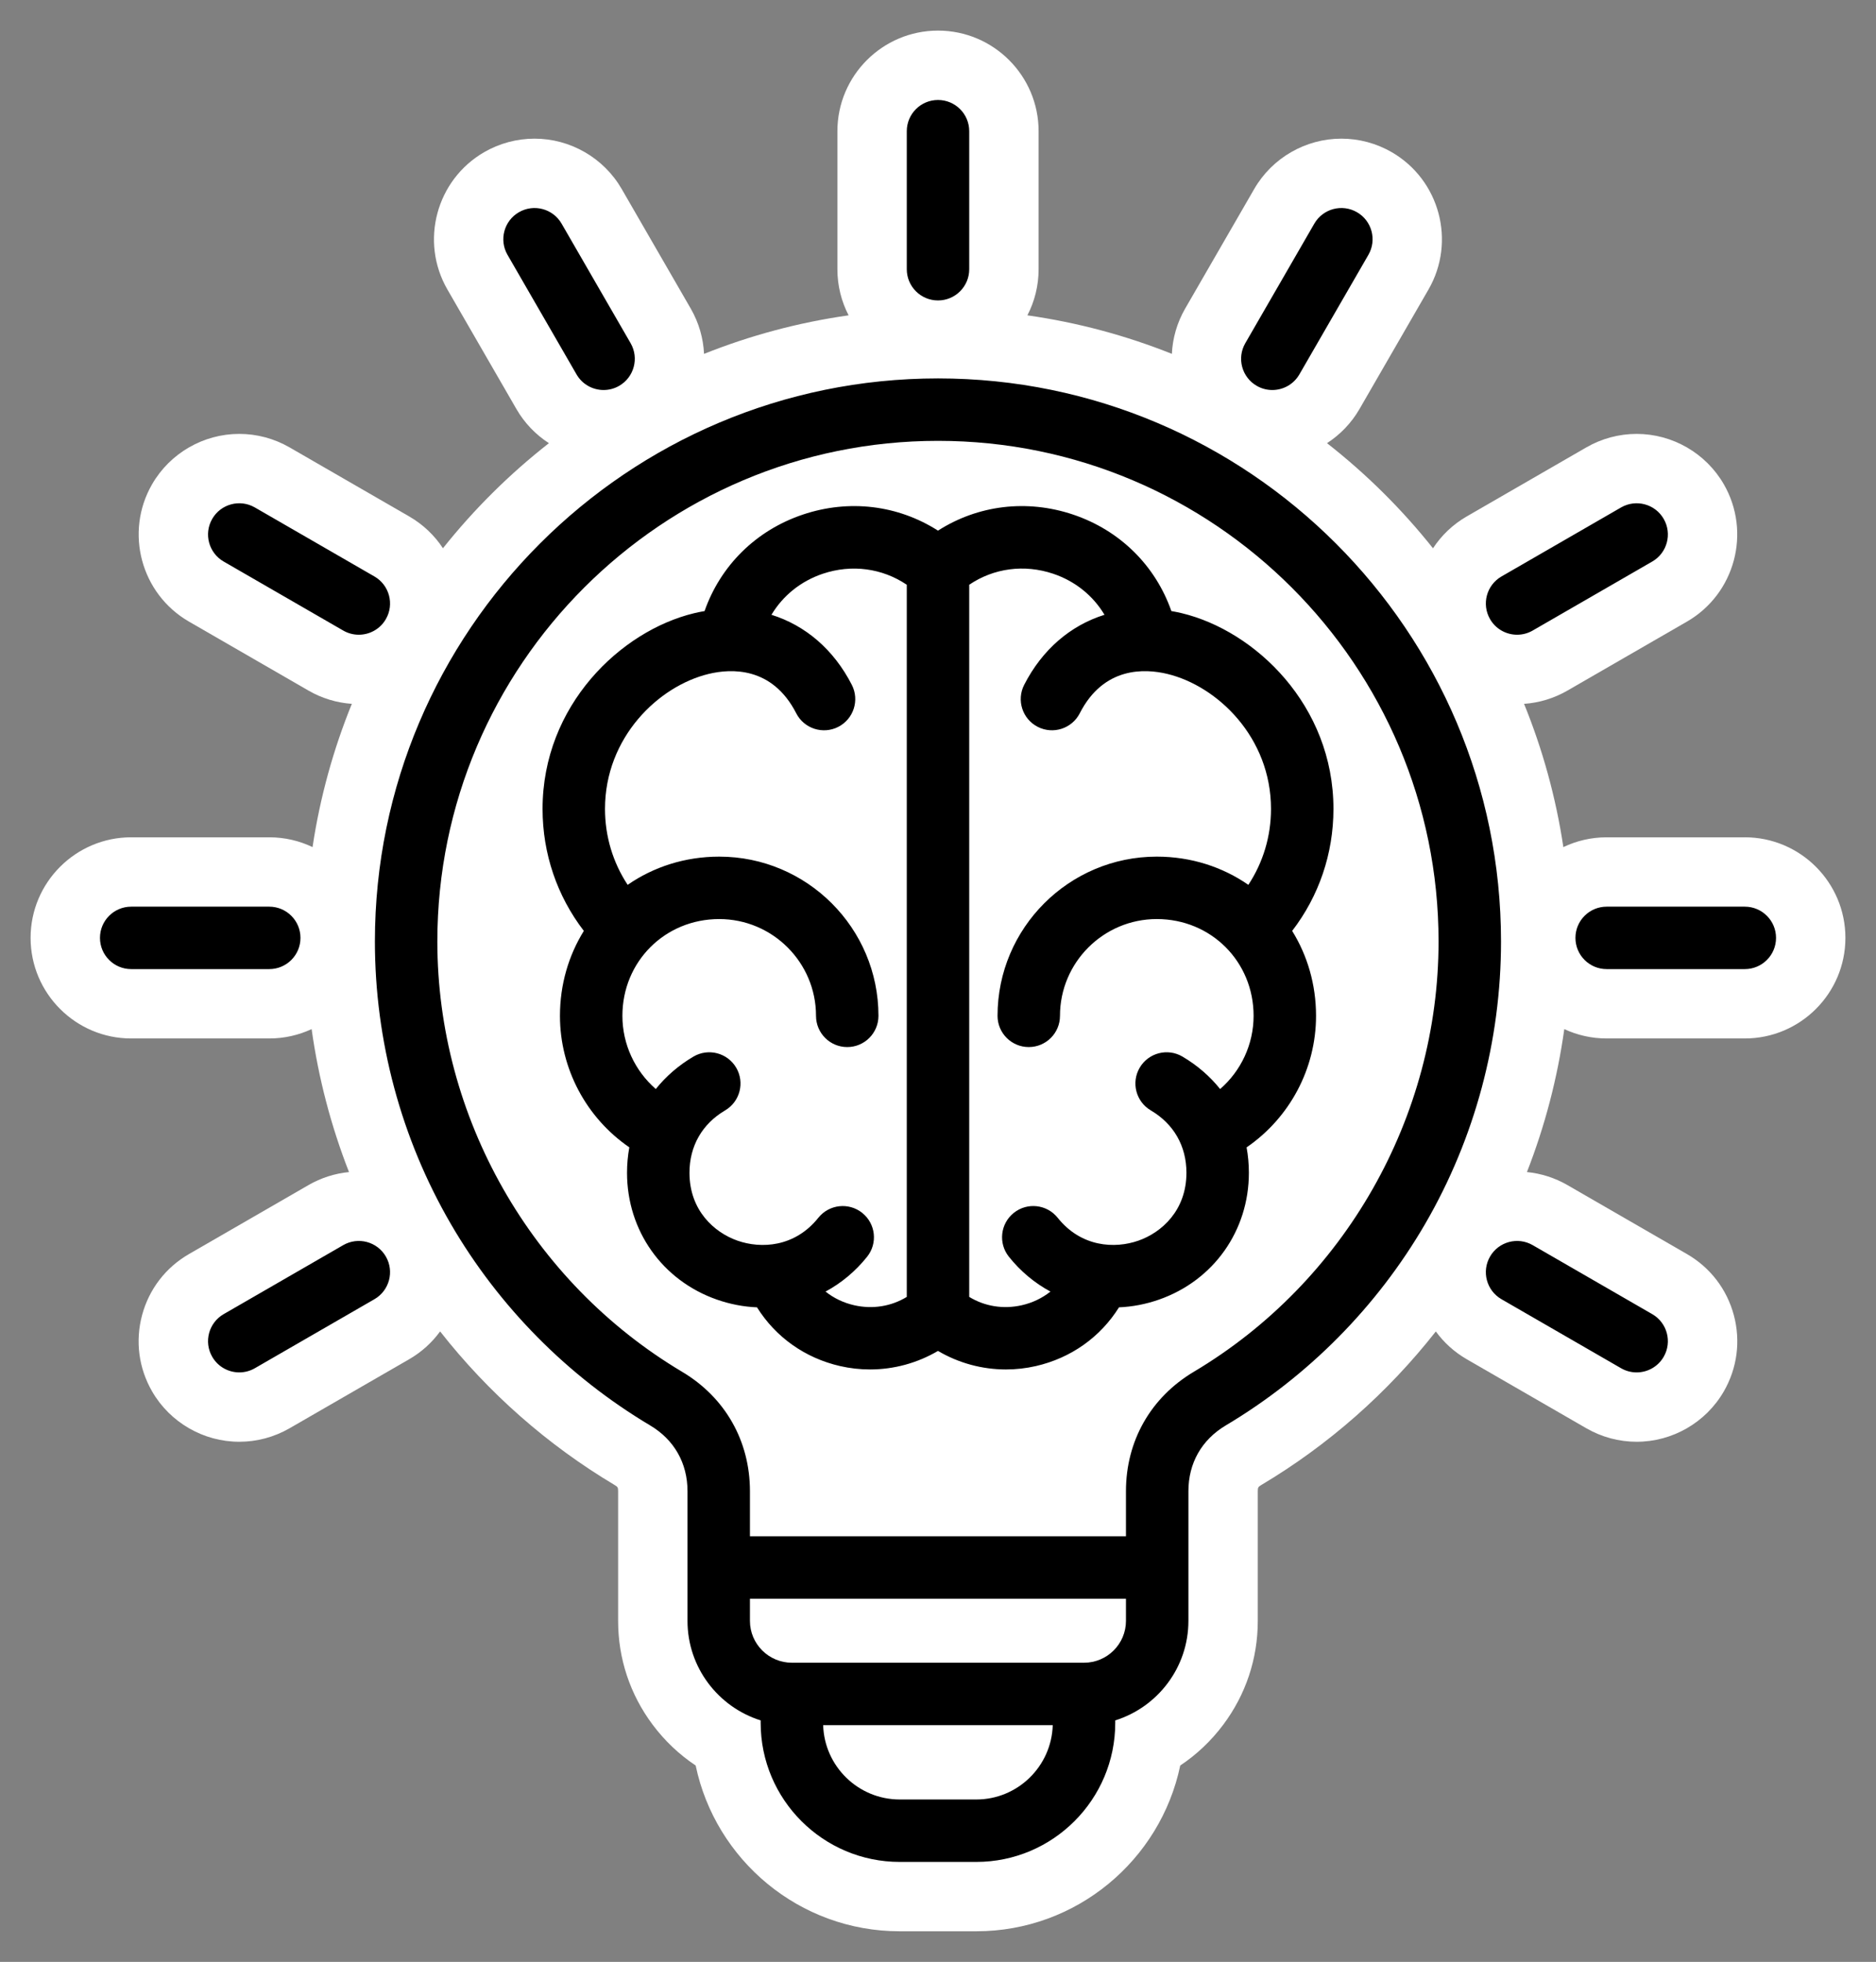
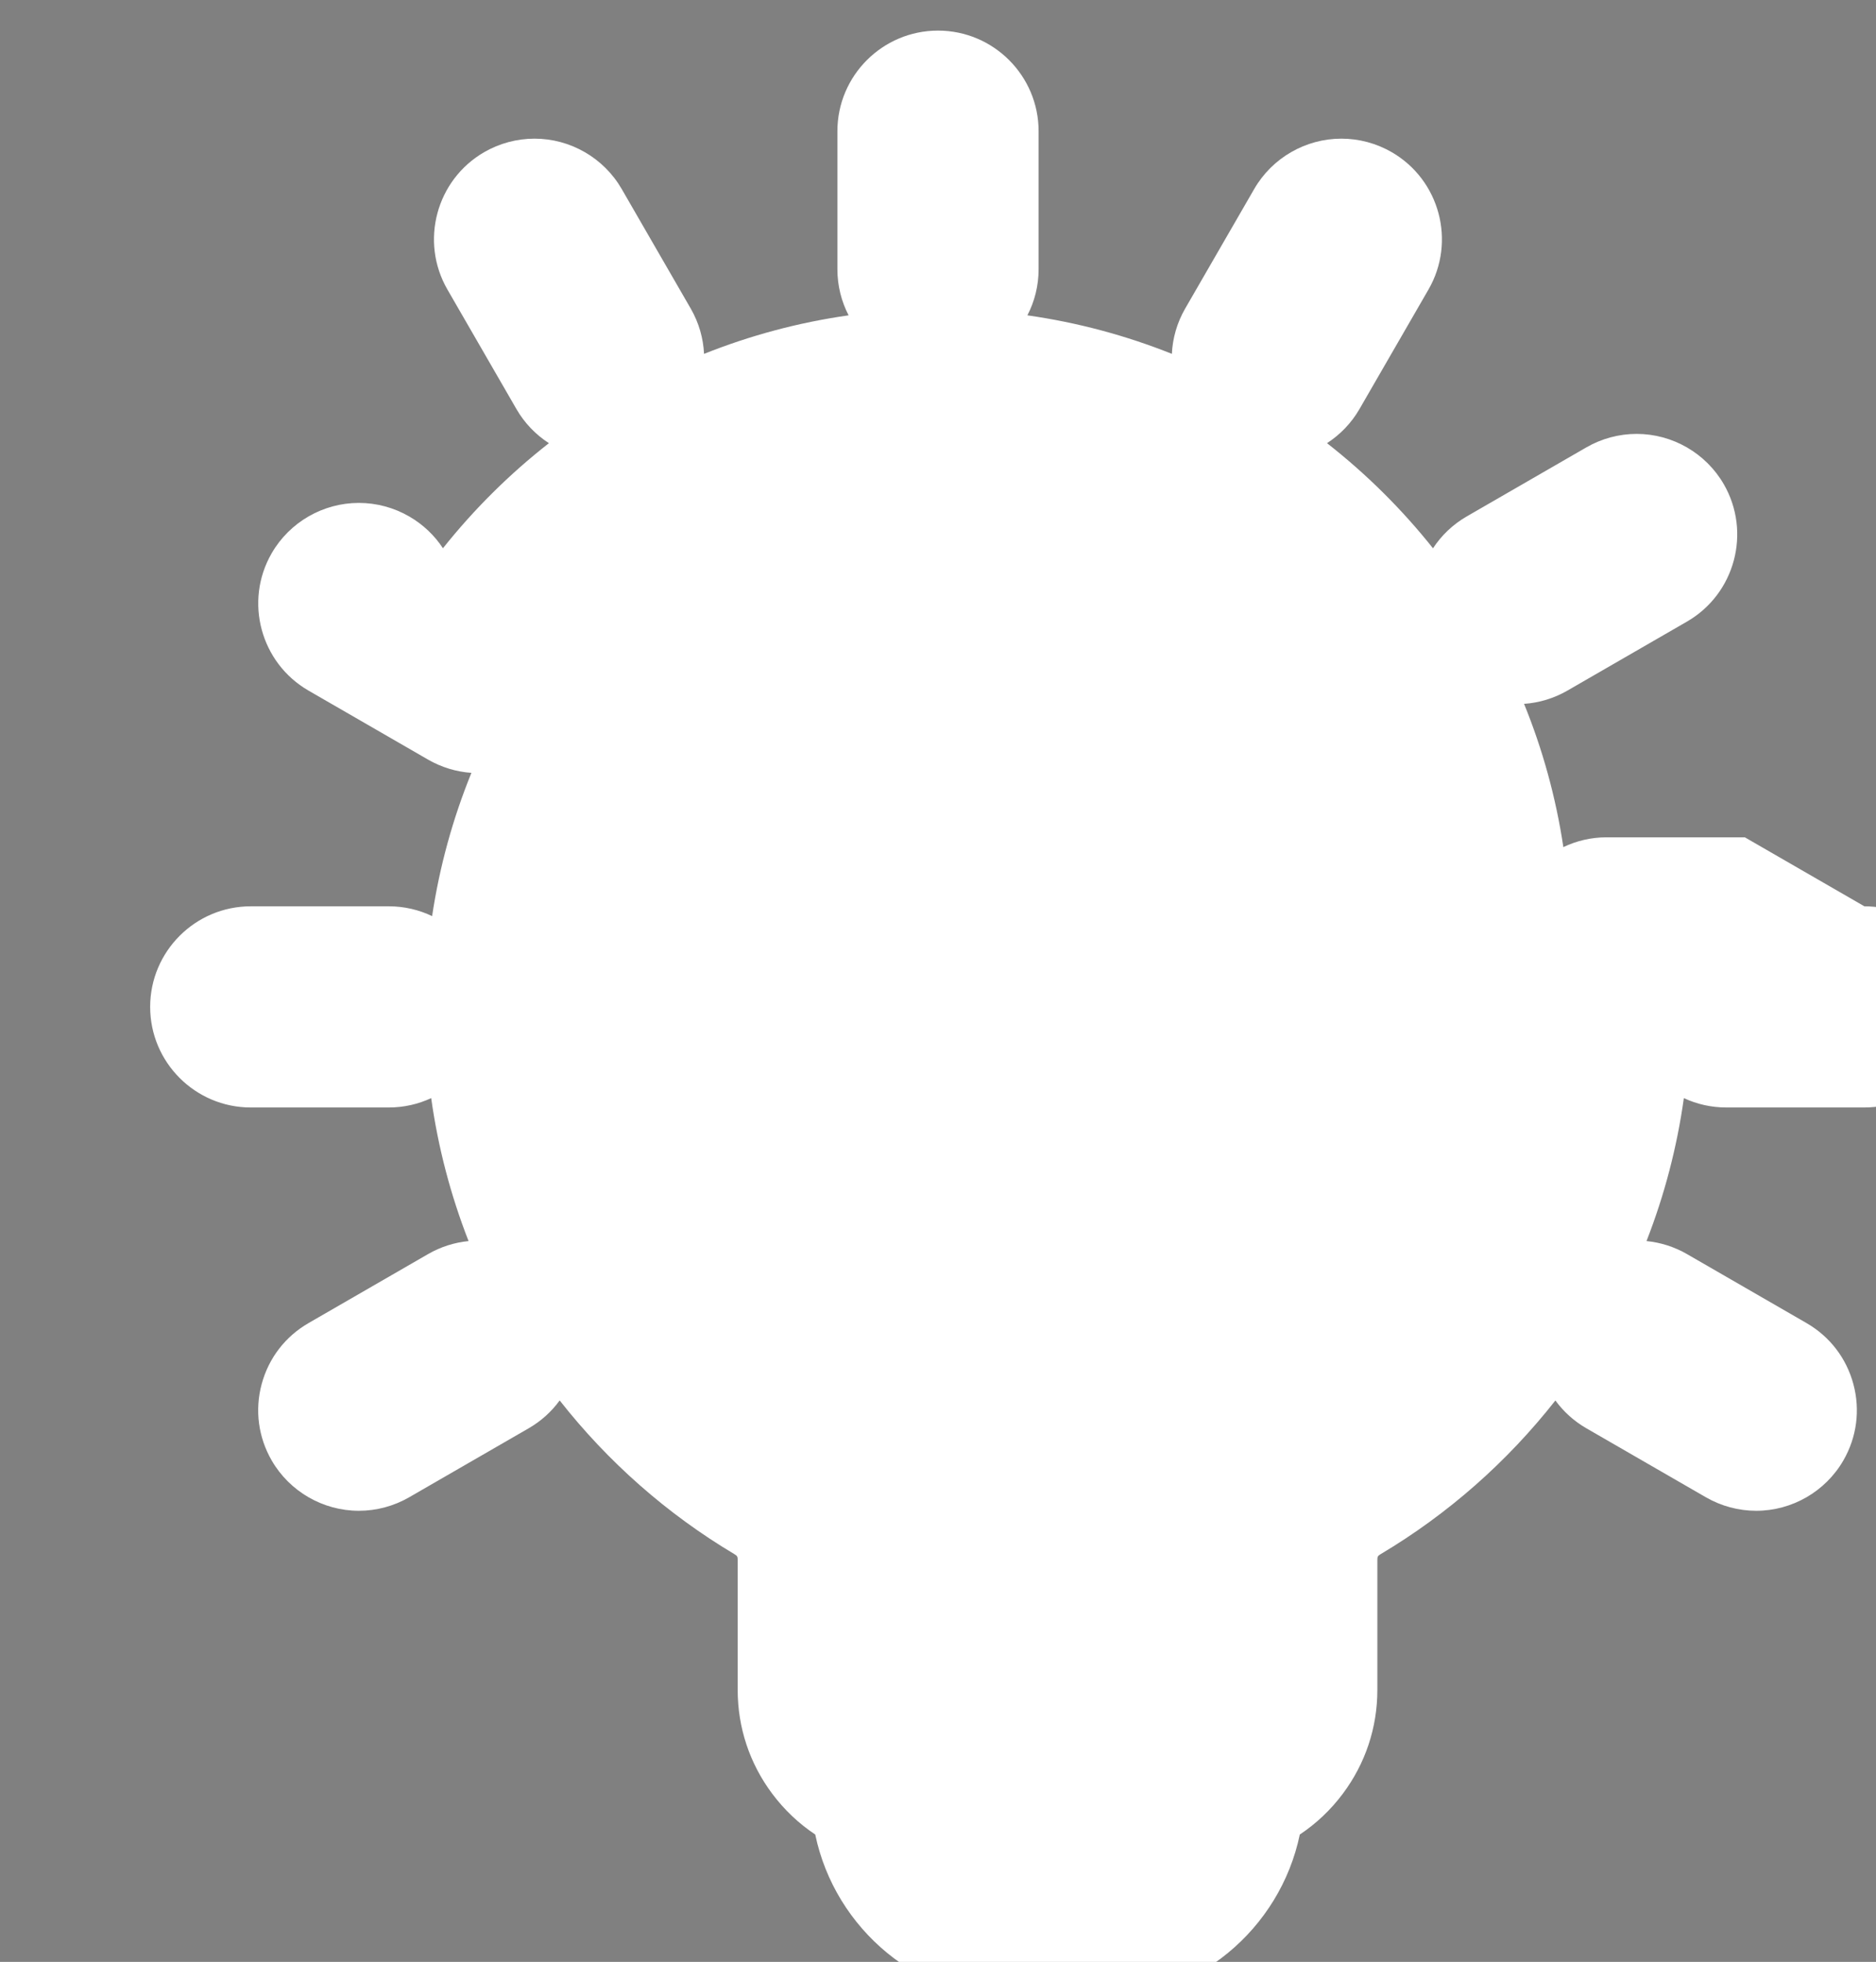
<svg xmlns="http://www.w3.org/2000/svg" id="Layer_1" version="1.1" viewBox="0 0 540.8 565.647">
  <rect x="0" y="0" width="540.8" height="565.647" fill="#808080" stroke="none" />
  <defs>
    <style>
      .st0 {
        fill: #fff;
      }
    </style>
  </defs>
-   <path class="st0" d="M502.983,241.408h-39.826c-4.466,0-8.699,1.015-12.482,2.826-2.16-14.38-6.004-28.217-11.326-41.3,4.379-.306,8.656-1.608,12.478-3.813l34.476-19.902c13.846-7.992,18.61-25.762,10.619-39.611-5.165-8.949-14.792-14.507-25.124-14.507-5.074,0-10.083,1.343-14.487,3.883l-34.477,19.902c-4.056,2.342-7.333,5.521-9.738,9.197-8.959-11.26-19.221-21.439-30.554-30.309,3.794-2.456,7.026-5.798,9.353-9.827l19.899-34.471c7.993-13.852,3.229-31.622-10.618-39.614-4.406-2.543-9.416-3.886-14.491-3.886h0c-10.333,0-19.96,5.558-25.124,14.505l-19.897,34.467c-2.384,4.131-3.633,8.611-3.845,13.076-13.202-5.275-27.147-9.046-41.649-11.106,2.065-3.985,3.231-8.506,3.231-13.295v-39.799c0-15.991-13.009-29-29-29s-29,13.009-29,29v39.799c0,4.788,1.167,9.31,3.231,13.294-14.51,2.061-28.467,5.835-41.676,11.113-.211-4.466-1.46-8.947-3.844-13.079l-19.9-34.473c-5.161-8.945-14.788-14.503-25.122-14.503-5.074,0-10.083,1.343-14.487,3.883-13.852,7.996-18.616,25.765-10.626,39.614l19.9,34.473c2.326,4.032,5.56,7.376,9.358,9.833-11.331,8.866-21.587,19.039-30.545,30.294-2.452-3.742-5.765-6.885-9.753-9.187l-34.468-19.898c-4.405-2.543-9.417-3.887-14.493-3.887h-.001c-10.335,0-19.961,5.56-25.123,14.508-7.992,13.842-3.23,31.613,10.618,39.608l34.47,19.9c3.827,2.208,8.106,3.511,12.486,3.816-5.323,13.083-9.168,26.92-11.328,41.3-3.782-1.81-8.016-2.825-12.481-2.825h-39.799c-15.991,0-29,13.009-29,29s13.009,29,29,29h39.799c4.361,0,8.501-.968,12.215-2.699,1.973,14.125,5.591,27.966,10.773,41.216-4.095.403-8.079,1.678-11.662,3.745l-34.472,19.901c-6.709,3.872-11.508,10.127-13.513,17.61-2.004,7.481-.975,15.295,2.897,22.003,5.166,8.946,14.792,14.502,25.124,14.502,5.073,0,10.081-1.343,14.485-3.883l34.475-19.903c3.62-2.09,6.619-4.847,8.932-8.028,13.867,17.674,30.946,32.746,50.31,44.283.894.532,1.006.732,1.006,1.787v37.39c0,10.869,3.44,21.216,9.947,29.922,3.485,4.662,7.672,8.623,12.408,11.772,5.692,27.257,29.909,47.796,58.831,47.796h22.055c28.91,0,53.114-20.537,58.802-47.797,4.735-3.149,8.923-7.11,12.407-11.772,6.507-8.706,9.947-19.053,9.947-29.922v-37.39c0-1.055.112-1.255,1.002-1.784,19.37-11.531,36.452-26.603,50.321-44.276,2.312,3.178,5.309,5.932,8.926,8.02l34.471,19.899c4.409,2.543,9.417,3.886,14.49,3.886,10.332,0,19.959-5.557,25.124-14.501,3.874-6.709,4.902-14.525,2.897-22.007-2.005-7.483-6.805-13.736-13.514-17.609l-34.471-19.899c-3.584-2.068-7.565-3.342-11.656-3.746,5.179-13.249,8.795-27.09,10.767-41.216,3.714,1.732,7.854,2.699,12.214,2.699h39.826c15.991,0,29-13.009,29-29s-13.009-29-29-29Z" />
-   <path d="M270.401,109.103c-89.507,0-162.326,72.819-162.326,162.326,0,28.632,7.561,56.786,21.864,81.417,13.875,23.892,33.751,43.991,57.479,58.127,6.945,4.134,10.77,10.871,10.77,18.969v37.39c0,13.445,8.881,24.855,21.09,28.687v.708c0,22.109,17.987,40.096,40.096,40.096h22.055c22.092,0,40.066-17.987,40.066-40.096v-.708c12.209-3.832,21.09-15.242,21.09-28.687v-37.39c0-8.097,3.825-14.834,10.77-18.969,23.738-14.132,43.618-34.232,57.491-58.128,14.296-24.625,21.853-52.778,21.853-81.416-.001-89.507-72.807-162.326-162.298-162.326h0ZM281.428,518.823h-22.055c-11.961,0-21.725-9.554-22.078-21.43h66.183c-.354,11.876-10.106,21.43-22.05,21.43h0ZM312.495,479.393h-84.217c-6.666,0-12.09-5.411-12.09-12.062v-6.393h108.396v6.393c.001,6.651-5.423,12.062-12.089,12.062ZM344.146,395.506c-12.432,7.402-19.562,19.953-19.562,34.436v12.997h-108.396v-12.997c0-14.483-7.129-27.035-19.559-34.434-43.52-25.925-70.555-73.469-70.555-124.079,0-79.582,64.744-144.326,144.326-144.326s144.297,64.745,144.297,144.326c.001,50.626-27.032,98.17-70.551,124.077ZM429.538,178.502c-2.484-4.305-1.01-9.809,3.295-12.294l34.471-19.899c4.31-2.486,9.811-1.009,12.295,3.295,2.484,4.305,1.01,9.809-3.295,12.294l-34.471,19.899c-1.418.818-2.965,1.207-4.491,1.207-3.112,0-6.138-1.615-7.804-4.502h0ZM511.983,270.408c0,4.971-4.029,9-9,9h-39.826c-4.971,0-9-4.029-9-9s4.029-9,9-9h39.826c4.971,0,9,4.03,9,9h0ZM479.598,391.185c-1.667,2.887-4.693,4.502-7.804,4.502-1.526,0-3.073-.389-4.491-1.207l-34.471-19.899c-4.305-2.485-5.779-7.989-3.295-12.294,2.485-4.304,7.986-5.781,12.295-3.295l34.471,19.899c4.305,2.485,5.78,7.99,3.295,12.294h0ZM261.401,77.624v-39.799c0-4.971,4.029-9,9-9s9,4.029,9,9v39.799c0,4.971-4.029,9-9,9s-9-4.029-9-9h0ZM146.301,73.478c-2.484-4.305-1.01-9.809,3.295-12.294,4.31-2.486,9.811-1.01,12.295,3.295l19.898,34.469c2.484,4.305,1.01,9.809-3.295,12.294-1.418.818-2.965,1.207-4.492,1.207-3.11,0-6.137-1.614-7.803-4.502l-19.898-34.469ZM61.177,149.603c2.483-4.304,7.986-5.781,12.294-3.294l34.469,19.899c4.305,2.485,5.779,7.99,3.294,12.294-1.665,2.887-4.692,4.501-7.803,4.501-1.526,0-3.073-.389-4.491-1.207l-34.469-19.899c-4.304-2.485-5.779-7.99-3.294-12.294ZM77.618,279.408h-39.799c-4.971,0-9-4.029-9-9s4.029-9,9-9h39.799c4.971,0,9,4.029,9,9s-4.029,9-9,9ZM111.234,362.286c2.485,4.305,1.011,9.809-3.294,12.294l-34.469,19.9c-1.418.818-2.965,1.207-4.491,1.207-3.111,0-6.136-1.614-7.803-4.501-2.485-4.305-1.011-9.809,3.294-12.294l34.469-19.899c4.306-2.485,9.81-1.01,12.294,3.293ZM358.985,98.948l19.898-34.469c2.484-4.304,7.986-5.782,12.295-3.295,4.305,2.485,5.779,7.989,3.295,12.294l-19.898,34.469c-1.667,2.887-4.693,4.502-7.805,4.502-1.525,0-3.072-.389-4.49-1.207-4.305-2.485-5.779-7.989-3.295-12.294h0ZM384.397,233.218c0-29.817-22.522-51.325-43.714-56.423-1.009-.243-2.012-.443-3.01-.616-4.592-13.095-14.79-23.257-28.302-27.808-13.385-4.507-27.473-2.729-38.974,4.617-11.507-7.344-25.595-9.124-38.975-4.619-13.512,4.549-23.718,14.712-28.318,27.812-.999.174-2.001.375-3.011.618-21.18,5.102-43.688,26.609-43.688,56.419,0,12.904,4.184,25.131,11.898,35.177-4.369,7.048-6.883,15.42-6.883,24.492,0,15.286,7.646,29.439,19.996,37.908-.432,2.374-.662,4.821-.662,7.333,0,16.695,10.158,31.044,25.881,36.556,3.832,1.344,7.73,2.081,11.588,2.242,5.363,8.57,13.818,14.618,23.967,16.938,2.852.652,5.738.971,8.605.971,6.893,0,13.672-1.849,19.6-5.345,5.924,3.497,12.701,5.346,19.594,5.346,2.861,0,5.746-.318,8.592-.968,10.163-2.318,18.628-8.368,23.996-16.942,3.84-.163,7.725-.897,11.544-2.235,15.729-5.508,25.896-19.86,25.896-36.563,0-2.508-.23-4.952-.661-7.321,12.364-8.474,20.022-22.635,20.022-37.92,0-9.071-2.514-17.444-6.883-24.492,7.718-10.047,11.902-22.273,11.902-35.177h0ZM246.204,376.317c-3.084-.705-5.867-2.06-8.226-3.933,4.511-2.434,8.595-5.8,11.985-10.041,3.105-3.882,2.473-9.545-1.41-12.649-3.881-3.104-9.544-2.473-12.648,1.409-6.8,8.505-16.502,8.983-23.313,6.596-6.689-2.345-13.836-8.718-13.836-19.57,0-7.692,3.65-14.08,10.279-17.985,4.283-2.523,5.709-8.041,3.186-12.323-2.522-4.282-8.038-5.707-12.322-3.186-4.295,2.531-7.928,5.7-10.851,9.349-6.009-5.229-9.626-12.896-9.626-21.097,0-15.649,12.259-27.907,27.908-27.907,15.388,0,27.906,12.519,27.906,27.907,0,4.971,4.029,9,9,9s9-4.029,9-9c0-25.313-20.594-45.907-45.906-45.907-9.903,0-18.975,2.994-26.396,8.132-4.243-6.443-6.527-13.982-6.527-21.894,0-20.601,15.407-35.428,29.903-38.92,6.458-1.557,18.317-2.148,25.224,11.356,2.266,4.426,7.689,6.176,12.112,3.914,4.425-2.264,6.178-7.686,3.914-12.111-5.226-10.217-13.413-17.159-23.171-20.203,3.28-5.486,8.422-9.685,14.777-11.825,8.363-2.813,17.168-1.608,24.234,3.167v205.325c-4.499,2.737-9.864,3.613-15.196,2.396h0ZM351.735,313.993c-2.926-3.653-6.561-6.826-10.859-9.359-4.283-2.523-9.8-1.096-12.322,3.186-2.523,4.283-1.098,9.8,3.186,12.323,6.629,3.905,10.279,10.293,10.279,17.985,0,10.858-7.152,17.23-13.845,19.574-6.801,2.383-16.49,1.902-23.271-6.594-3.102-3.886-8.765-4.52-12.65-1.42-3.884,3.101-4.52,8.764-1.419,12.648,3.388,4.245,7.474,7.615,11.983,10.049-2.36,1.873-5.148,3.228-8.236,3.932-5.328,1.217-10.689.341-15.18-2.395v-205.33c7.058-4.775,15.859-5.98,24.225-3.162,6.357,2.142,11.496,6.341,14.771,11.827-9.756,3.046-17.939,9.988-23.158,20.205-2.261,4.427-.505,9.848,3.922,12.109,4.429,2.26,9.848.506,12.109-3.921,6.893-13.497,18.75-12.906,25.203-11.353,14.507,3.49,29.924,18.317,29.924,38.922,0,7.911-2.284,15.451-6.529,21.895-7.422-5.139-16.492-8.132-26.396-8.132-25.313,0-45.906,20.594-45.906,45.907,0,4.971,4.029,9,9,9s9-4.029,9-9c0-15.388,12.518-27.907,27.906-27.907,15.648,0,27.908,12.258,27.908,27.907,0,8.199-3.625,15.871-9.645,21.104h0Z" />
+   <path class="st0" d="M502.983,241.408h-39.826c-4.466,0-8.699,1.015-12.482,2.826-2.16-14.38-6.004-28.217-11.326-41.3,4.379-.306,8.656-1.608,12.478-3.813l34.476-19.902c13.846-7.992,18.61-25.762,10.619-39.611-5.165-8.949-14.792-14.507-25.124-14.507-5.074,0-10.083,1.343-14.487,3.883l-34.477,19.902c-4.056,2.342-7.333,5.521-9.738,9.197-8.959-11.26-19.221-21.439-30.554-30.309,3.794-2.456,7.026-5.798,9.353-9.827l19.899-34.471c7.993-13.852,3.229-31.622-10.618-39.614-4.406-2.543-9.416-3.886-14.491-3.886h0c-10.333,0-19.96,5.558-25.124,14.505l-19.897,34.467c-2.384,4.131-3.633,8.611-3.845,13.076-13.202-5.275-27.147-9.046-41.649-11.106,2.065-3.985,3.231-8.506,3.231-13.295v-39.799c0-15.991-13.009-29-29-29s-29,13.009-29,29v39.799c0,4.788,1.167,9.31,3.231,13.294-14.51,2.061-28.467,5.835-41.676,11.113-.211-4.466-1.46-8.947-3.844-13.079l-19.9-34.473c-5.161-8.945-14.788-14.503-25.122-14.503-5.074,0-10.083,1.343-14.487,3.883-13.852,7.996-18.616,25.765-10.626,39.614l19.9,34.473c2.326,4.032,5.56,7.376,9.358,9.833-11.331,8.866-21.587,19.039-30.545,30.294-2.452-3.742-5.765-6.885-9.753-9.187c-4.405-2.543-9.417-3.887-14.493-3.887h-.001c-10.335,0-19.961,5.56-25.123,14.508-7.992,13.842-3.23,31.613,10.618,39.608l34.47,19.9c3.827,2.208,8.106,3.511,12.486,3.816-5.323,13.083-9.168,26.92-11.328,41.3-3.782-1.81-8.016-2.825-12.481-2.825h-39.799c-15.991,0-29,13.009-29,29s13.009,29,29,29h39.799c4.361,0,8.501-.968,12.215-2.699,1.973,14.125,5.591,27.966,10.773,41.216-4.095.403-8.079,1.678-11.662,3.745l-34.472,19.901c-6.709,3.872-11.508,10.127-13.513,17.61-2.004,7.481-.975,15.295,2.897,22.003,5.166,8.946,14.792,14.502,25.124,14.502,5.073,0,10.081-1.343,14.485-3.883l34.475-19.903c3.62-2.09,6.619-4.847,8.932-8.028,13.867,17.674,30.946,32.746,50.31,44.283.894.532,1.006.732,1.006,1.787v37.39c0,10.869,3.44,21.216,9.947,29.922,3.485,4.662,7.672,8.623,12.408,11.772,5.692,27.257,29.909,47.796,58.831,47.796h22.055c28.91,0,53.114-20.537,58.802-47.797,4.735-3.149,8.923-7.11,12.407-11.772,6.507-8.706,9.947-19.053,9.947-29.922v-37.39c0-1.055.112-1.255,1.002-1.784,19.37-11.531,36.452-26.603,50.321-44.276,2.312,3.178,5.309,5.932,8.926,8.02l34.471,19.899c4.409,2.543,9.417,3.886,14.49,3.886,10.332,0,19.959-5.557,25.124-14.501,3.874-6.709,4.902-14.525,2.897-22.007-2.005-7.483-6.805-13.736-13.514-17.609l-34.471-19.899c-3.584-2.068-7.565-3.342-11.656-3.746,5.179-13.249,8.795-27.09,10.767-41.216,3.714,1.732,7.854,2.699,12.214,2.699h39.826c15.991,0,29-13.009,29-29s-13.009-29-29-29Z" />
</svg>